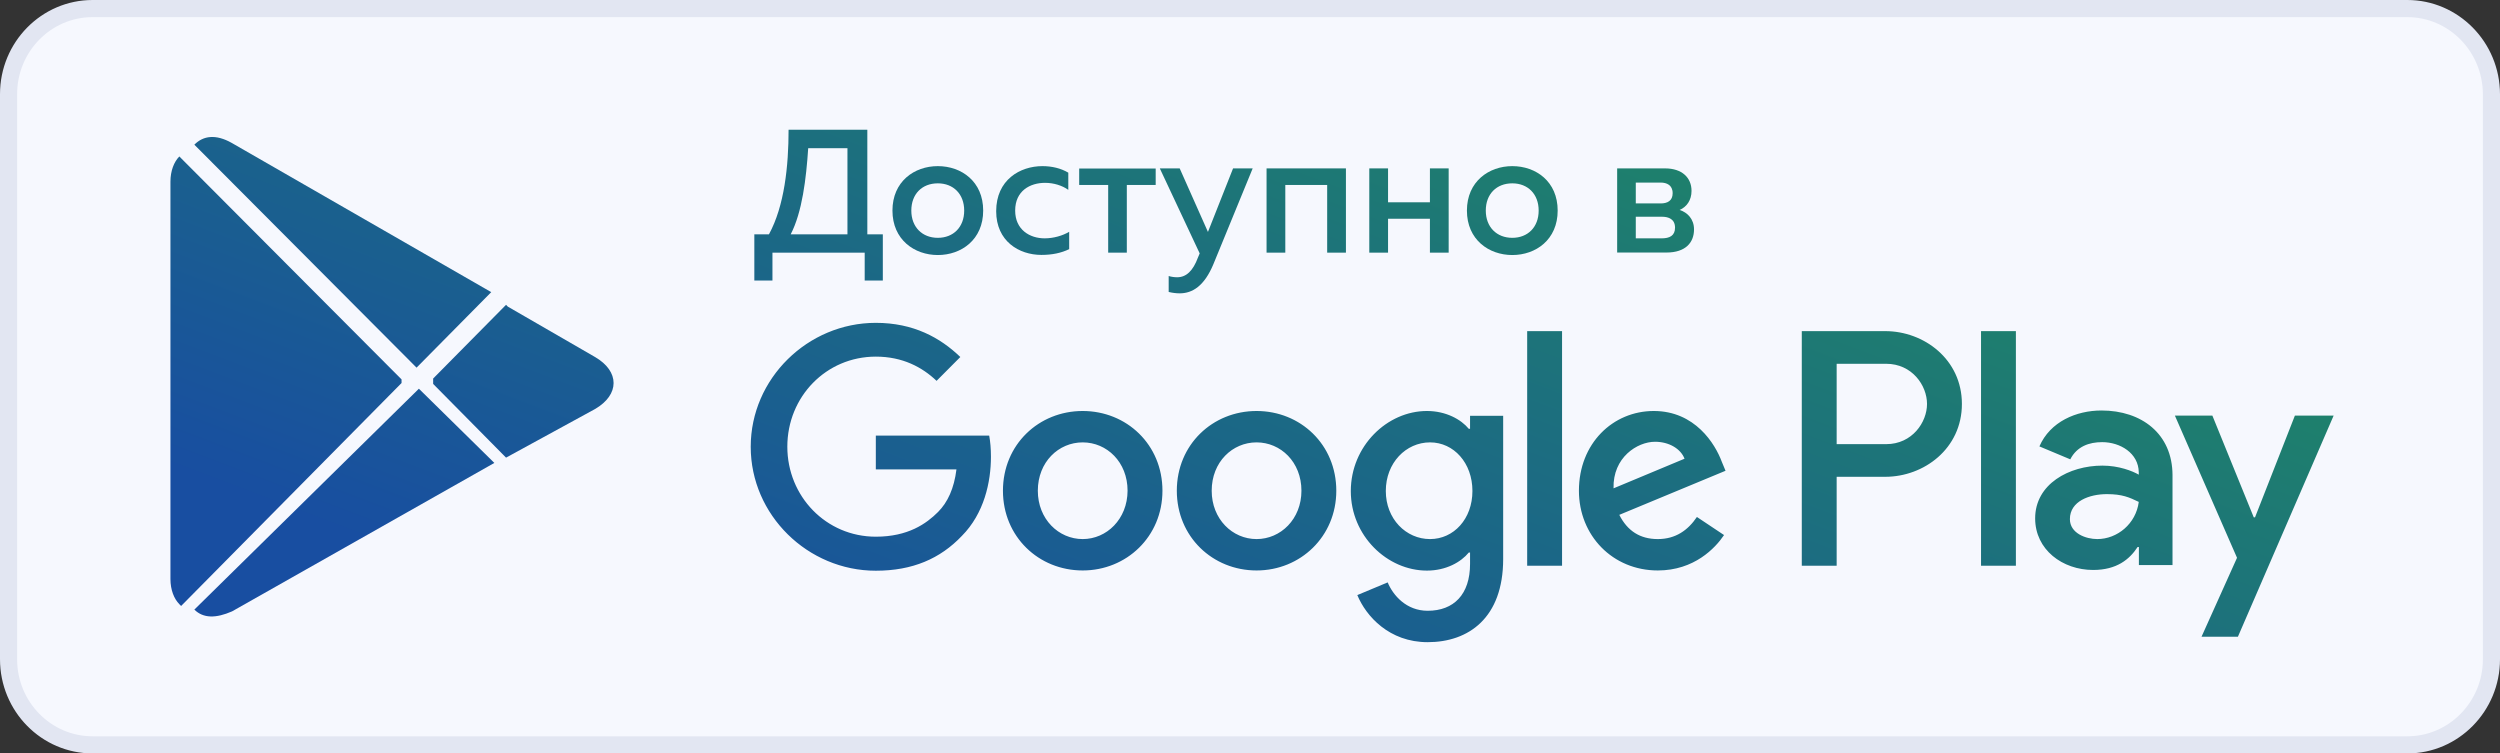
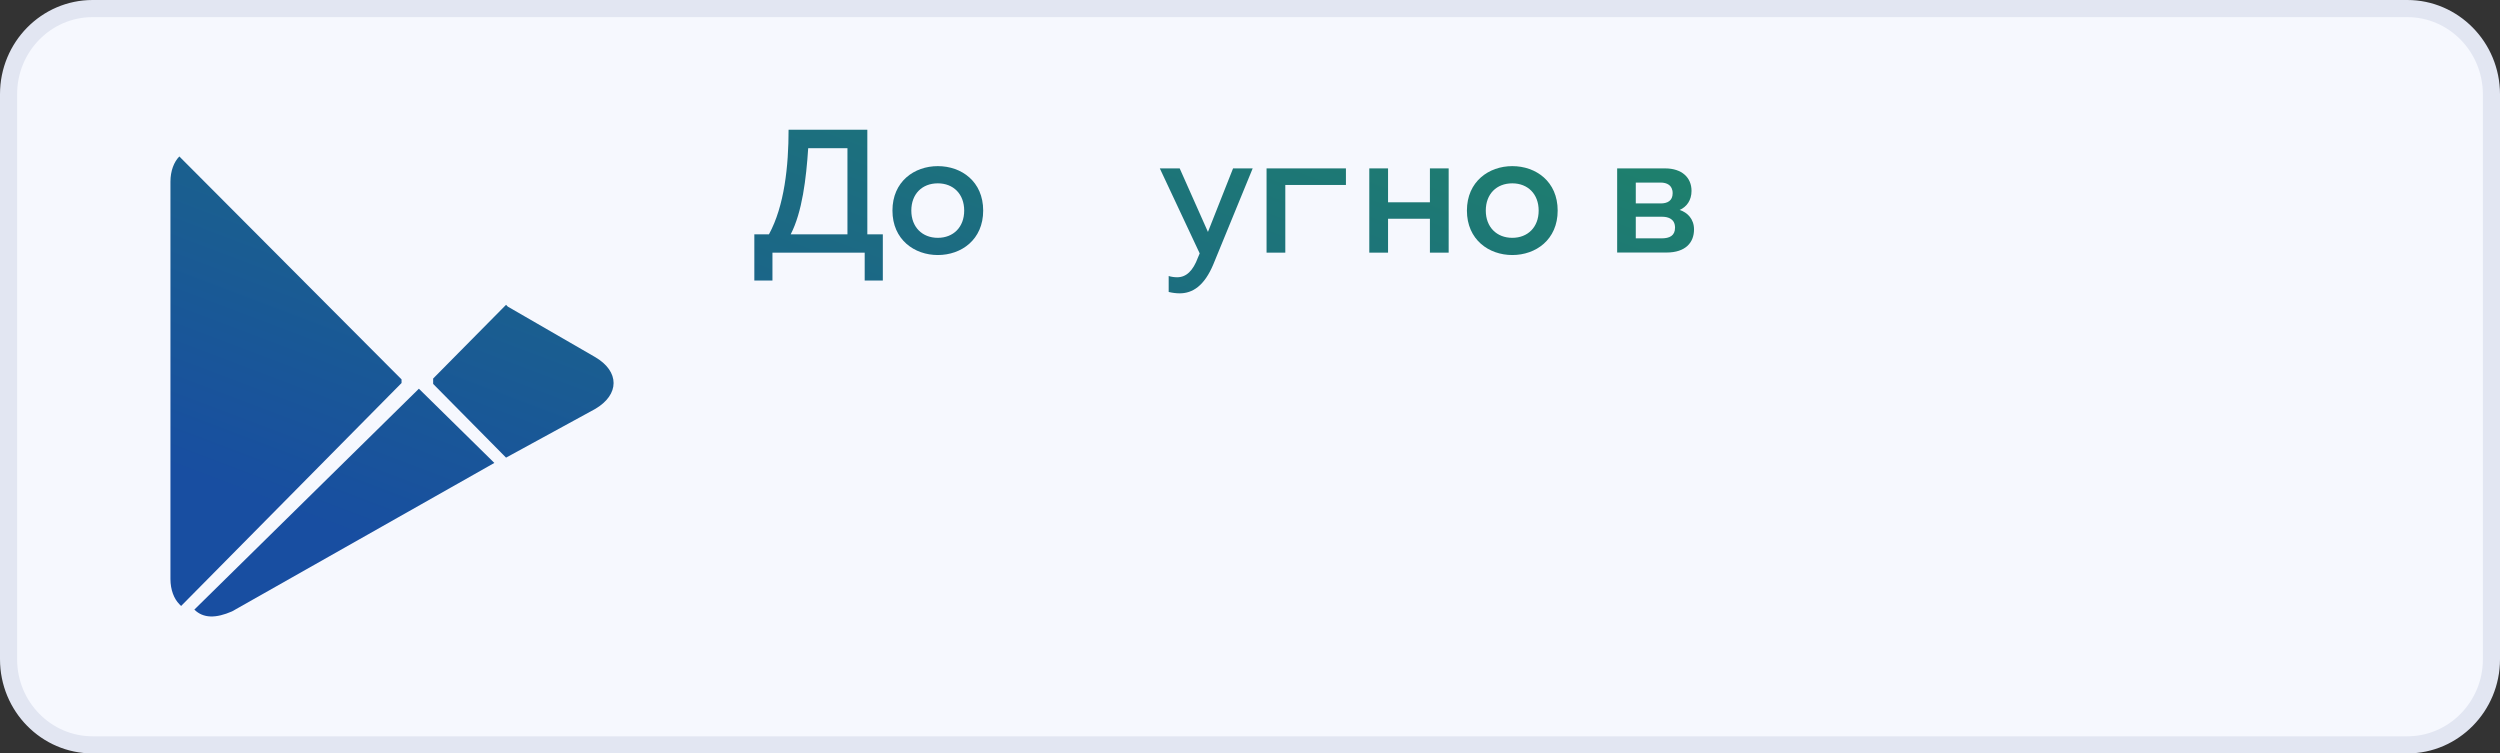
<svg xmlns="http://www.w3.org/2000/svg" width="146" height="44" viewBox="0 0 146 44" fill="none">
  <rect x="0" y="0" width="146" height="44" fill="#333333" stroke="none" />
  <g clip-path="url(#clip0_1359_6569)">
    <path d="M5.409 0.5H140.584C143.285 0.5 145.493 2.732 145.5 5.501V38.5C145.5 41.267 143.286 43.5 140.591 43.5H5.409C2.707 43.5 0.5 41.268 0.5 38.5V5.5C0.5 2.732 2.707 0.5 5.409 0.5Z" fill="#F6F8FE" stroke="#E2E6F2" />
-     <path d="M115.692 33.037H117.728V19.338H115.692V33.037ZM134.021 24.273L131.693 30.213H131.62L129.203 24.273H127.014L130.642 32.575L128.568 37.187H130.693L136.284 24.273H134.021ZM122.481 31.482C121.816 31.482 120.882 31.145 120.882 30.316C120.882 29.26 122.043 28.857 123.043 28.857C123.94 28.857 124.357 29.047 124.904 29.311C124.743 30.58 123.656 31.482 122.481 31.482ZM122.729 23.973C121.254 23.973 119.729 24.625 119.101 26.07L120.904 26.825C121.291 26.07 122.006 25.821 122.765 25.821C123.816 25.821 124.889 26.459 124.904 27.581V27.72C124.532 27.507 123.743 27.192 122.78 27.192C120.831 27.192 118.853 28.27 118.853 30.272C118.853 32.105 120.451 33.286 122.24 33.286C123.612 33.286 124.364 32.67 124.838 31.944H124.911V33H126.875V27.749C126.868 25.329 125.065 23.973 122.729 23.973ZM110.151 25.938H107.261V21.245H110.151C111.67 21.245 112.538 22.513 112.538 23.591C112.538 24.655 111.677 25.938 110.151 25.938ZM110.1 19.338H105.224V33.037H107.261V27.845H110.1C112.356 27.845 114.575 26.202 114.575 23.591C114.575 20.981 112.356 19.338 110.1 19.338ZM83.515 31.482C82.106 31.482 80.931 30.301 80.931 28.673C80.931 27.031 82.106 25.835 83.515 25.835C84.902 25.835 85.99 27.038 85.99 28.673C85.99 30.301 84.902 31.482 83.515 31.482ZM85.851 25.043H85.778C85.325 24.493 84.442 24.002 83.333 24.002C81.011 24.002 78.887 26.048 78.887 28.681C78.887 31.291 81.011 33.323 83.333 33.323C84.442 33.323 85.318 32.831 85.778 32.267H85.851V32.934C85.851 34.716 84.902 35.669 83.376 35.669C82.128 35.669 81.354 34.767 81.04 34.012L79.267 34.753C79.778 35.985 81.128 37.503 83.376 37.503C85.763 37.503 87.785 36.087 87.785 32.648V24.281H85.851V25.043ZM89.187 33.037H91.224V19.338H89.187V33.037ZM94.231 28.519C94.18 26.715 95.618 25.799 96.654 25.799C97.465 25.799 98.151 26.202 98.377 26.789L94.231 28.519ZM100.552 26.965C100.166 25.923 98.99 24.002 96.581 24.002C94.194 24.002 92.209 25.894 92.209 28.659C92.209 31.269 94.172 33.315 96.815 33.315C98.939 33.315 100.173 32.01 100.684 31.247L99.1 30.191C98.574 30.969 97.852 31.482 96.815 31.482C95.778 31.482 95.041 31.005 94.567 30.067L100.771 27.493L100.552 26.965ZM51.148 25.432V27.412H55.857C55.718 28.527 55.346 29.333 54.784 29.898C54.097 30.587 53.025 31.343 51.148 31.343C48.251 31.343 45.98 28.996 45.98 26.085C45.98 23.173 48.243 20.827 51.148 20.827C52.711 20.827 53.857 21.443 54.696 22.242L56.083 20.849C54.908 19.719 53.346 18.854 51.148 18.854C47.178 18.854 43.842 22.103 43.842 26.092C43.842 30.081 47.178 33.33 51.148 33.33C53.295 33.33 54.908 32.626 56.171 31.299C57.47 29.993 57.871 28.16 57.871 26.671C57.871 26.209 57.835 25.791 57.769 25.439H51.148V25.432ZM63.229 31.482C61.821 31.482 60.609 30.316 60.609 28.659C60.609 26.979 61.821 25.835 63.229 25.835C64.638 25.835 65.85 26.979 65.85 28.659C65.843 30.316 64.631 31.482 63.229 31.482ZM63.229 24.002C60.667 24.002 58.572 25.96 58.572 28.659C58.572 31.343 60.66 33.315 63.229 33.315C65.792 33.315 67.887 31.335 67.887 28.659C67.887 25.96 65.792 24.002 63.229 24.002ZM73.383 31.482C71.974 31.482 70.763 30.316 70.763 28.659C70.763 26.979 71.974 25.835 73.383 25.835C74.792 25.835 76.004 26.979 76.004 28.659C76.004 30.316 74.792 31.482 73.383 31.482ZM73.383 24.002C70.821 24.002 68.726 25.96 68.726 28.659C68.726 31.343 70.814 33.315 73.383 33.315C75.945 33.315 78.04 31.335 78.04 28.659C78.04 25.96 75.945 24.002 73.383 24.002Z" fill="url(#paint0_linear_1359_6569)" />
    <path d="M44.053 16.383V13.684H44.907C45.812 12.027 46.053 9.687 46.053 7.575H50.652V13.684H51.557V16.383H50.498V14.755H45.111V16.383H44.053ZM46.177 13.684H49.491V8.653H47.199C47.082 10.435 46.849 12.386 46.177 13.684Z" fill="url(#paint1_linear_1359_6569)" />
    <path d="M54.769 9.702C56.148 9.702 57.418 10.597 57.418 12.298C57.418 13.999 56.141 14.894 54.769 14.894C53.404 14.894 52.119 13.999 52.119 12.298C52.119 10.597 53.396 9.702 54.769 9.702ZM54.769 10.707C53.849 10.707 53.221 11.33 53.221 12.298C53.221 13.259 53.856 13.889 54.769 13.889C55.674 13.889 56.309 13.266 56.309 12.298C56.309 11.33 55.674 10.707 54.769 10.707Z" fill="url(#paint2_linear_1359_6569)" />
-     <path d="M60.878 9.702C61.425 9.702 61.958 9.827 62.389 10.084V11.088C62.031 10.832 61.535 10.678 61.031 10.678C60.162 10.678 59.286 11.139 59.286 12.298C59.286 13.413 60.133 13.919 61.009 13.919C61.527 13.919 62.053 13.765 62.44 13.537V14.55C61.973 14.777 61.44 14.887 60.819 14.887C59.513 14.887 58.177 14.088 58.177 12.335C58.177 10.502 59.571 9.702 60.878 9.702Z" fill="url(#paint3_linear_1359_6569)" />
-     <path d="M64.718 14.755V10.802H63.025V9.842H67.492V10.802H65.806V14.755H64.718Z" fill="url(#paint4_linear_1359_6569)" />
    <path d="M72.011 9.834H73.157L70.865 15.422C70.332 16.706 69.638 17.131 68.894 17.131C68.682 17.131 68.463 17.102 68.251 17.05V16.119C68.412 16.17 68.587 16.192 68.748 16.192C69.281 16.192 69.675 15.811 69.96 15.041L70.062 14.799L67.733 9.834H68.894L70.544 13.545L72.011 9.834Z" fill="url(#paint5_linear_1359_6569)" />
-     <path d="M73.967 14.755V9.834H78.602V14.755H77.507V10.802H75.062V14.755H73.967Z" fill="url(#paint6_linear_1359_6569)" />
+     <path d="M73.967 14.755V9.834H78.602V14.755V10.802H75.062V14.755H73.967Z" fill="url(#paint6_linear_1359_6569)" />
    <path d="M79.967 14.755V9.834H81.062V11.814H83.507V9.834H84.602V14.755H83.507V12.775H81.062V14.755H79.967Z" fill="url(#paint7_linear_1359_6569)" />
    <path d="M88.318 9.702C89.697 9.702 90.968 10.597 90.968 12.298C90.968 13.999 89.69 14.894 88.318 14.894C86.953 14.894 85.668 13.999 85.668 12.298C85.668 10.597 86.953 9.702 88.318 9.702ZM88.318 10.707C87.398 10.707 86.77 11.33 86.77 12.298C86.77 13.259 87.405 13.889 88.318 13.889C89.223 13.889 89.858 13.266 89.858 12.298C89.858 11.33 89.223 10.707 88.318 10.707Z" fill="url(#paint8_linear_1359_6569)" />
    <path d="M94.442 14.755V9.834H97.238C98.231 9.834 98.785 10.377 98.785 11.147C98.785 11.69 98.508 12.078 98.092 12.262C98.552 12.408 98.931 12.797 98.931 13.398C98.931 14.154 98.45 14.748 97.318 14.748H94.442V14.755ZM95.53 11.88H96.99C97.376 11.88 97.683 11.726 97.683 11.286C97.683 10.802 97.325 10.663 96.99 10.663H95.53V11.88ZM95.53 13.919H97.048C97.501 13.919 97.822 13.765 97.822 13.296C97.822 12.797 97.442 12.658 97.07 12.658H95.53V13.919Z" fill="url(#paint9_linear_1359_6569)" />
-     <path d="M13.53 8.345L28.688 17.061L24.327 21.471L11.35 8.45C11.869 7.925 12.595 7.82 13.53 8.345Z" fill="url(#paint10_linear_1359_6569)" />
    <path d="M9.954 10.608C9.954 9.978 10.162 9.452 10.473 9.137L23.451 22.158V22.368L10.577 35.389L10.473 35.284C10.162 34.969 9.954 34.444 9.954 33.814V10.608Z" fill="url(#paint11_linear_1359_6569)" />
    <path d="M25.296 22.421L29.553 26.726L34.744 23.891C36.197 23.051 36.197 21.686 34.744 20.846L29.656 17.906L29.553 17.801L25.296 22.106V22.421Z" fill="url(#paint12_linear_1359_6569)" />
    <path d="M28.87 27.035L24.463 22.701L11.35 35.601C11.874 36.117 12.608 36.117 13.553 35.704L28.87 27.035Z" fill="url(#paint13_linear_1359_6569)" />
  </g>
  <defs>
    <linearGradient id="paint0_linear_1359_6569" x1="24.644" y1="32.979" x2="43.12" y2="-15.766" gradientUnits="userSpaceOnUse">
      <stop stop-color="#184EA1" />
      <stop offset="0.988" stop-color="#1F8468" />
    </linearGradient>
    <linearGradient id="paint1_linear_1359_6569" x1="24.644" y1="32.979" x2="43.12" y2="-15.766" gradientUnits="userSpaceOnUse">
      <stop stop-color="#184EA1" />
      <stop offset="0.988" stop-color="#1F8468" />
    </linearGradient>
    <linearGradient id="paint2_linear_1359_6569" x1="24.644" y1="32.979" x2="43.12" y2="-15.766" gradientUnits="userSpaceOnUse">
      <stop stop-color="#184EA1" />
      <stop offset="0.988" stop-color="#1F8468" />
    </linearGradient>
    <linearGradient id="paint3_linear_1359_6569" x1="24.644" y1="32.979" x2="43.12" y2="-15.766" gradientUnits="userSpaceOnUse">
      <stop stop-color="#184EA1" />
      <stop offset="0.988" stop-color="#1F8468" />
    </linearGradient>
    <linearGradient id="paint4_linear_1359_6569" x1="24.644" y1="32.979" x2="43.12" y2="-15.766" gradientUnits="userSpaceOnUse">
      <stop stop-color="#184EA1" />
      <stop offset="0.988" stop-color="#1F8468" />
    </linearGradient>
    <linearGradient id="paint5_linear_1359_6569" x1="24.644" y1="32.979" x2="43.12" y2="-15.766" gradientUnits="userSpaceOnUse">
      <stop stop-color="#184EA1" />
      <stop offset="0.988" stop-color="#1F8468" />
    </linearGradient>
    <linearGradient id="paint6_linear_1359_6569" x1="24.644" y1="32.979" x2="43.12" y2="-15.766" gradientUnits="userSpaceOnUse">
      <stop stop-color="#184EA1" />
      <stop offset="0.988" stop-color="#1F8468" />
    </linearGradient>
    <linearGradient id="paint7_linear_1359_6569" x1="24.644" y1="32.979" x2="43.12" y2="-15.766" gradientUnits="userSpaceOnUse">
      <stop stop-color="#184EA1" />
      <stop offset="0.988" stop-color="#1F8468" />
    </linearGradient>
    <linearGradient id="paint8_linear_1359_6569" x1="24.644" y1="32.979" x2="43.12" y2="-15.766" gradientUnits="userSpaceOnUse">
      <stop stop-color="#184EA1" />
      <stop offset="0.988" stop-color="#1F8468" />
    </linearGradient>
    <linearGradient id="paint9_linear_1359_6569" x1="24.644" y1="32.979" x2="43.12" y2="-15.766" gradientUnits="userSpaceOnUse">
      <stop stop-color="#184EA1" />
      <stop offset="0.988" stop-color="#1F8468" />
    </linearGradient>
    <linearGradient id="paint10_linear_1359_6569" x1="24.644" y1="32.979" x2="43.12" y2="-15.766" gradientUnits="userSpaceOnUse">
      <stop stop-color="#184EA1" />
      <stop offset="0.988" stop-color="#1F8468" />
    </linearGradient>
    <linearGradient id="paint11_linear_1359_6569" x1="24.644" y1="32.979" x2="43.12" y2="-15.766" gradientUnits="userSpaceOnUse">
      <stop stop-color="#184EA1" />
      <stop offset="0.988" stop-color="#1F8468" />
    </linearGradient>
    <linearGradient id="paint12_linear_1359_6569" x1="24.644" y1="32.979" x2="43.12" y2="-15.766" gradientUnits="userSpaceOnUse">
      <stop stop-color="#184EA1" />
      <stop offset="0.988" stop-color="#1F8468" />
    </linearGradient>
    <linearGradient id="paint13_linear_1359_6569" x1="24.644" y1="32.979" x2="43.12" y2="-15.766" gradientUnits="userSpaceOnUse">
      <stop stop-color="#184EA1" />
      <stop offset="0.988" stop-color="#1F8468" />
    </linearGradient>
    <clipPath id="clip0_1359_6569">
      <rect width="146" height="44" fill="white" />
    </clipPath>
  </defs>
</svg>